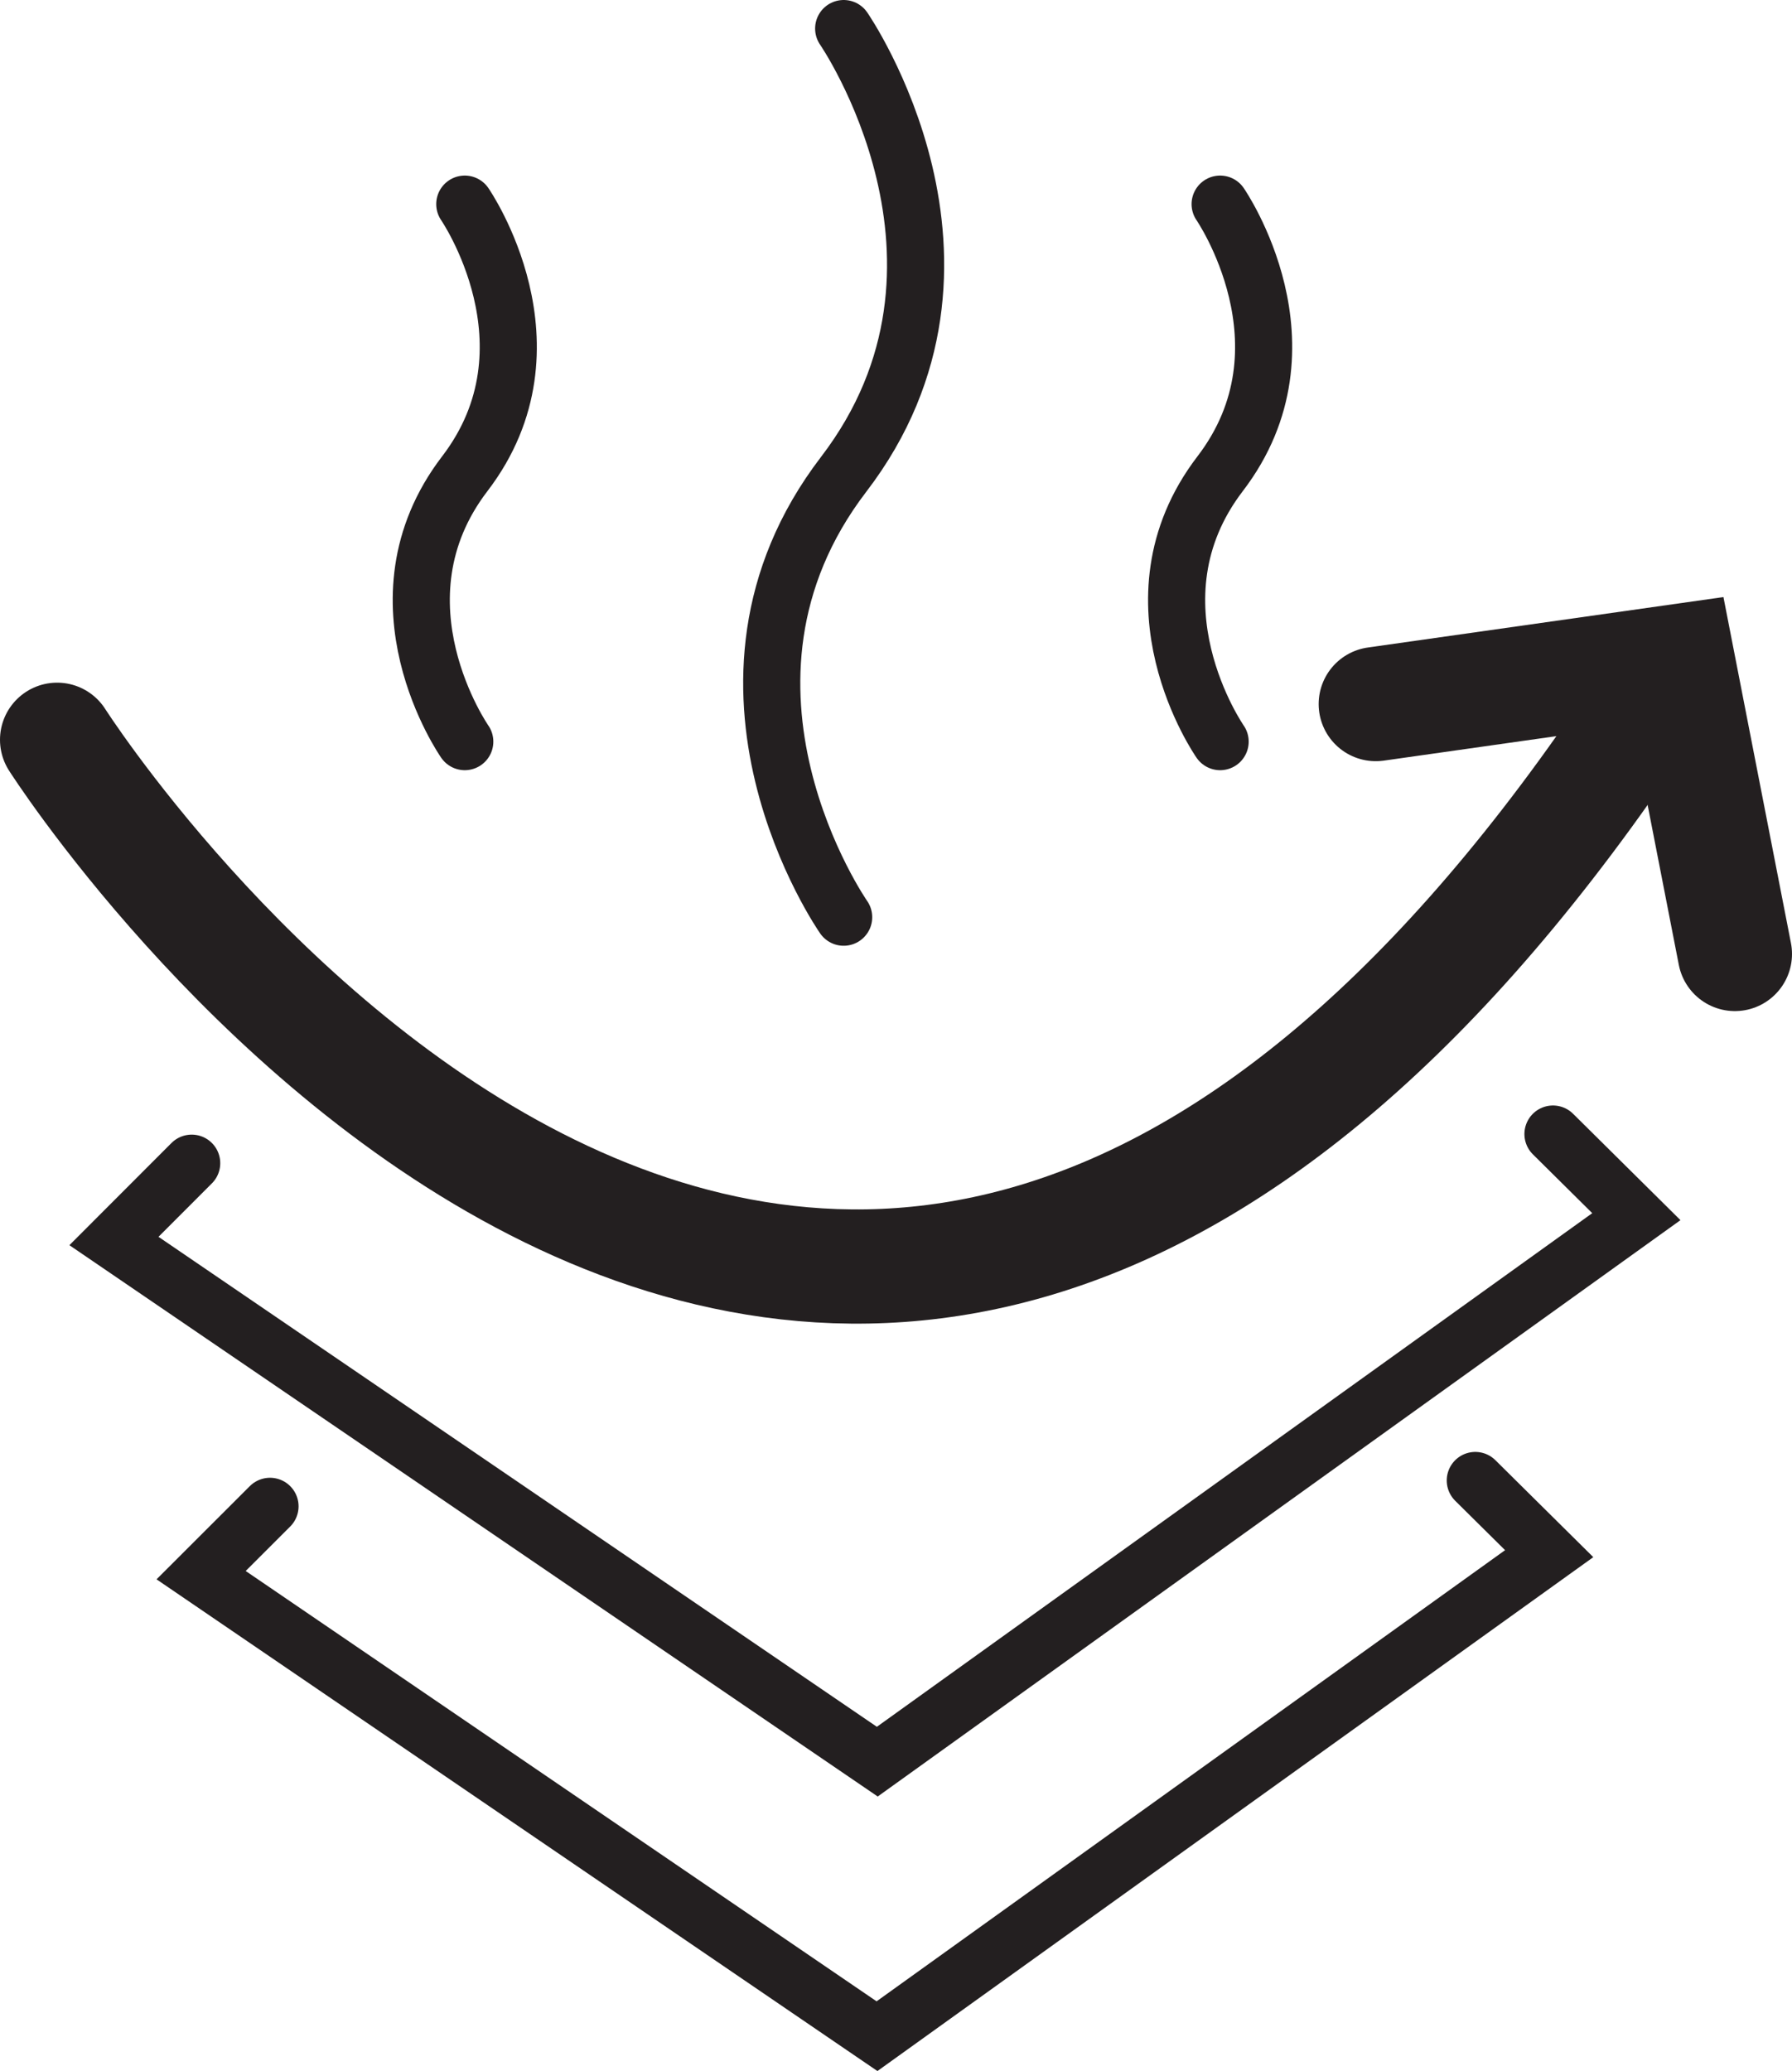
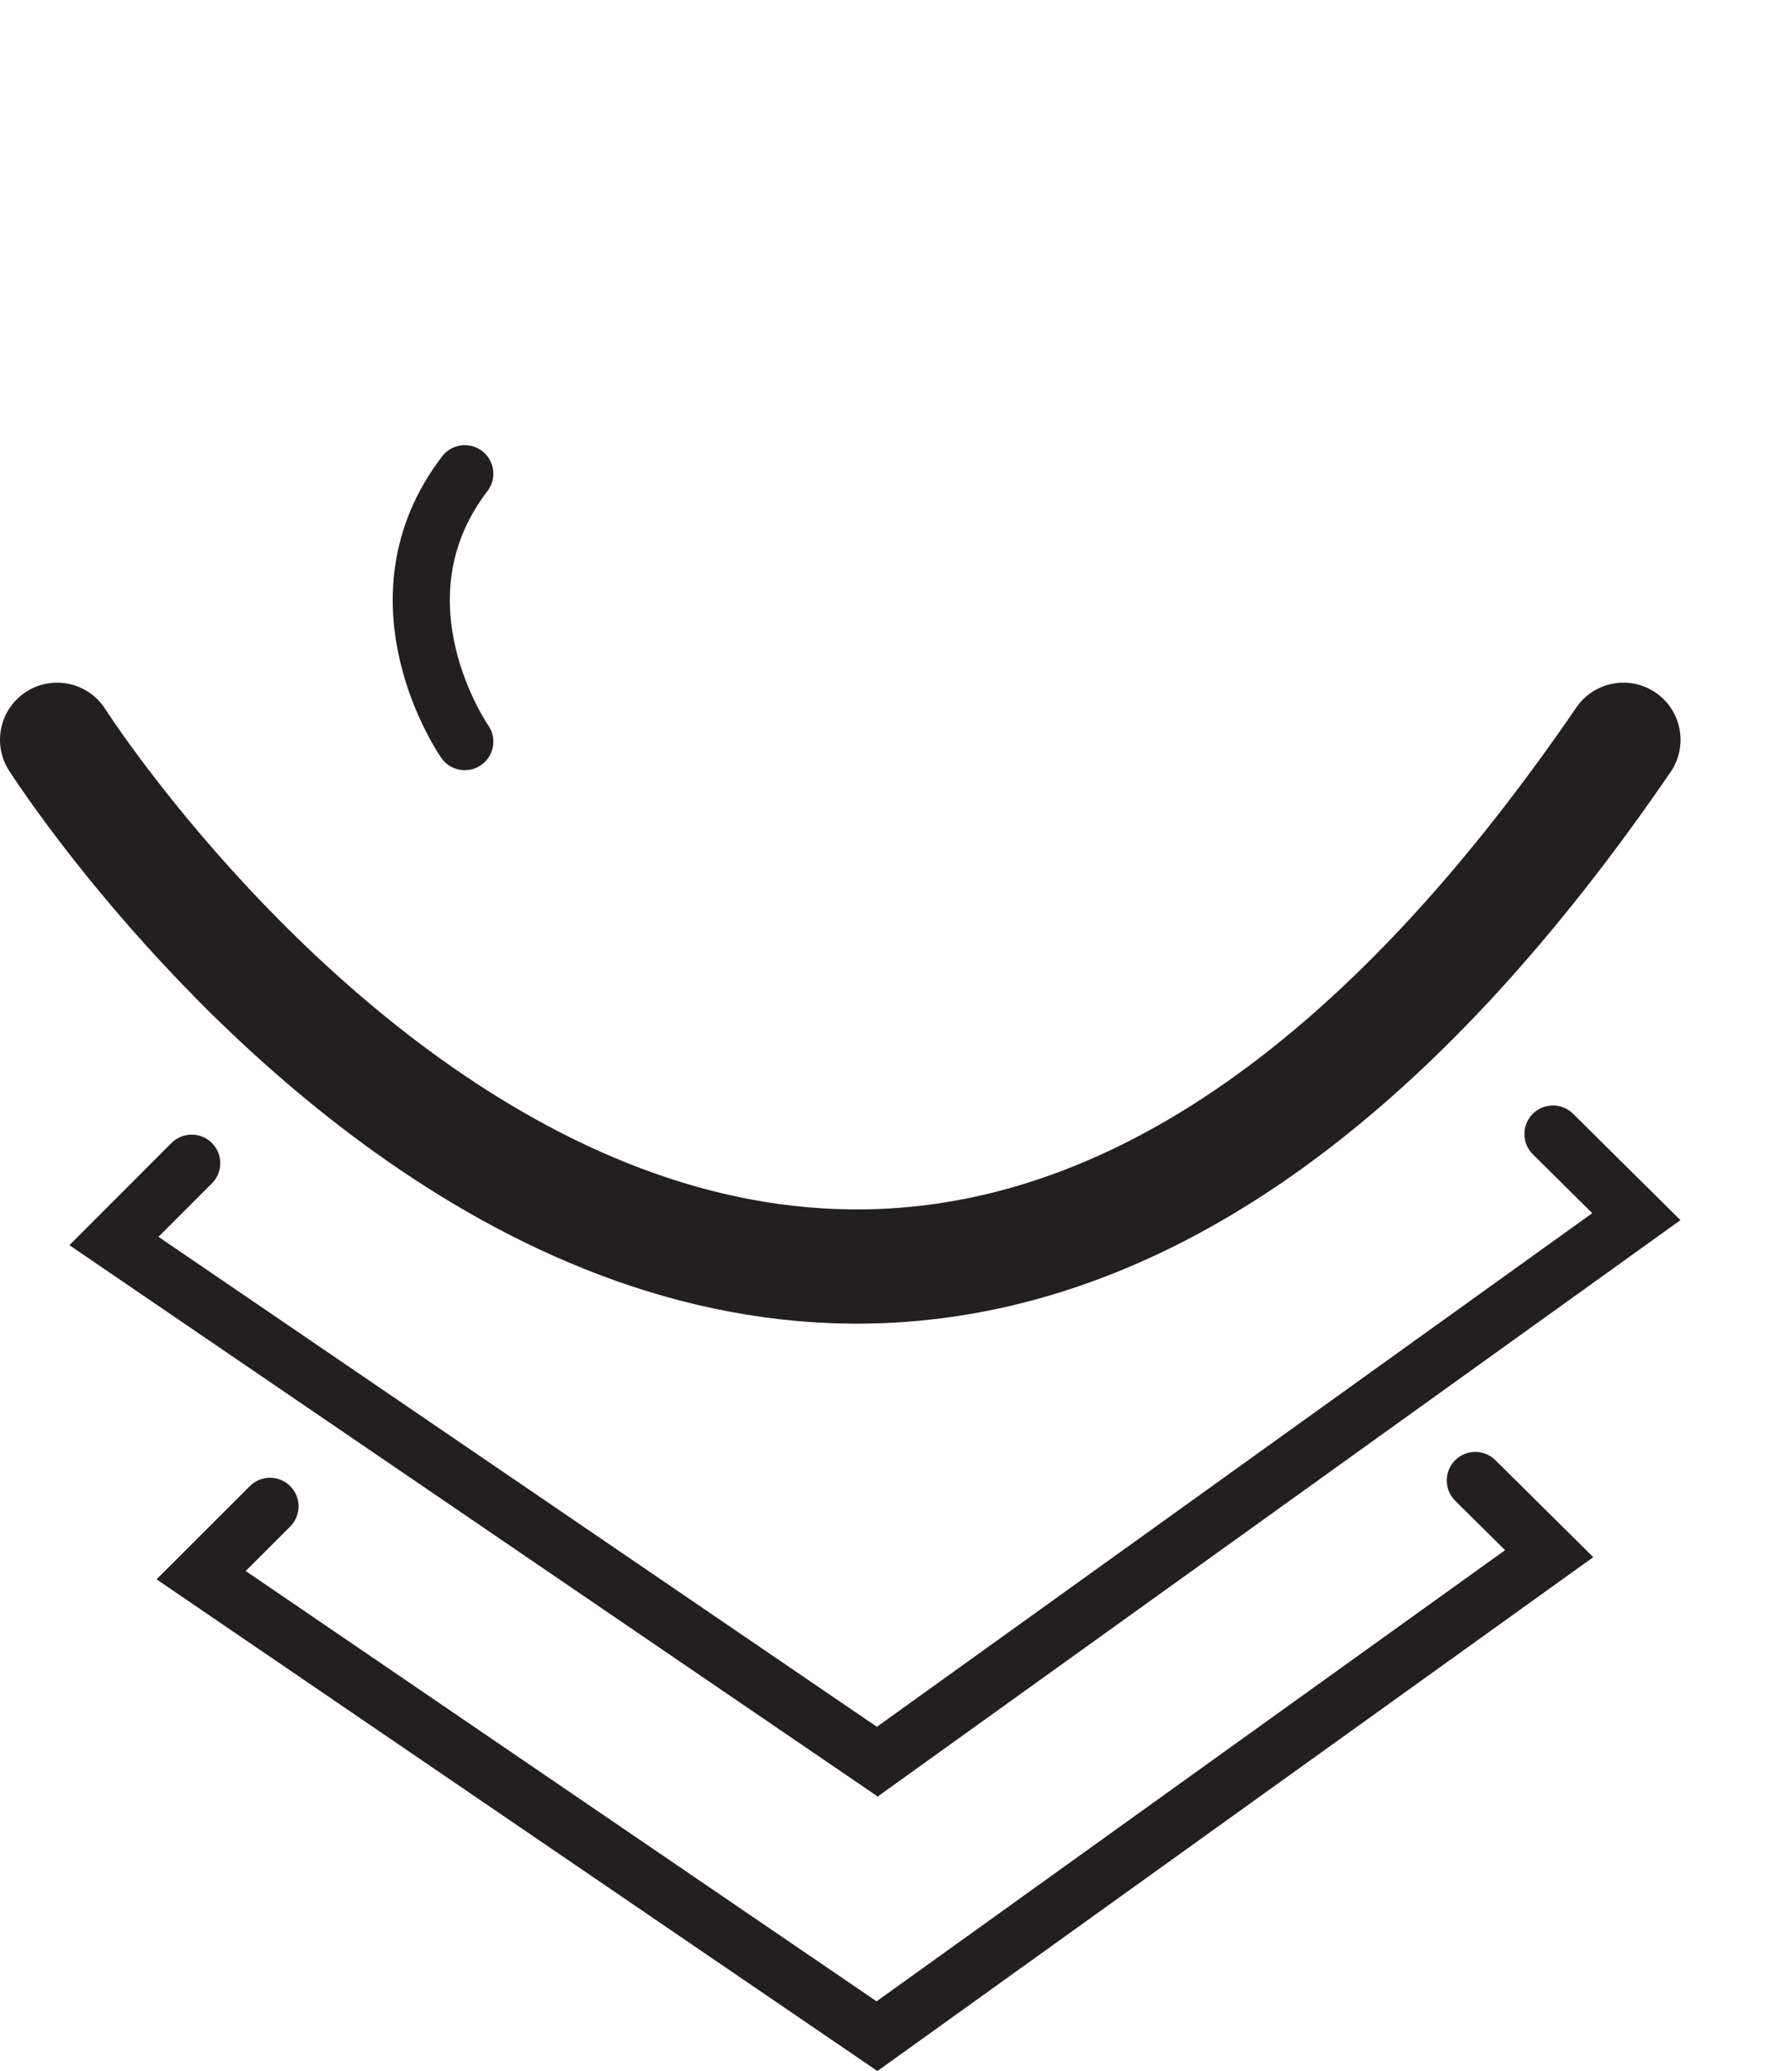
<svg xmlns="http://www.w3.org/2000/svg" viewBox="0 0 251 290.06" id="Layer_1">
  <defs>
    <style>.cls-1{stroke-width:8px;}.cls-1,.cls-2{fill:none;stroke:#231f20;stroke-linecap:round;}.cls-2{stroke-width:16px;}</style>
  </defs>
-   <path d="M65.1,103.87s-13.71-19.61,0-37.52c13.71-17.91,0-37.76,0-37.76" class="cls-1" />
-   <path d="M170.9,103.87s-13.71-19.61,0-37.52c13.71-17.91,0-37.76,0-37.76" class="cls-1" />
-   <path d="M118.17,128.46s-22.67-32.42,0-62.03c22.67-29.61,0-62.43,0-62.43" class="cls-1" />
+   <path d="M65.1,103.87s-13.71-19.61,0-37.52" class="cls-1" />
  <path d="M227.39,103.61c-113.61,166-219.39,0-219.39,0" class="cls-2" />
  <polyline points="26.85 162.91 15.96 173.81 122.88 246.73 229.2 170.4 217.52 158.83" class="cls-1" />
  <polyline points="37.82 210.97 28.17 220.61 122.84 285.18 216.99 217.6 206.64 207.35" class="cls-1" />
-   <polyline points="192.7 98.61 235 92.61 243 133.61" class="cls-2" />
</svg>